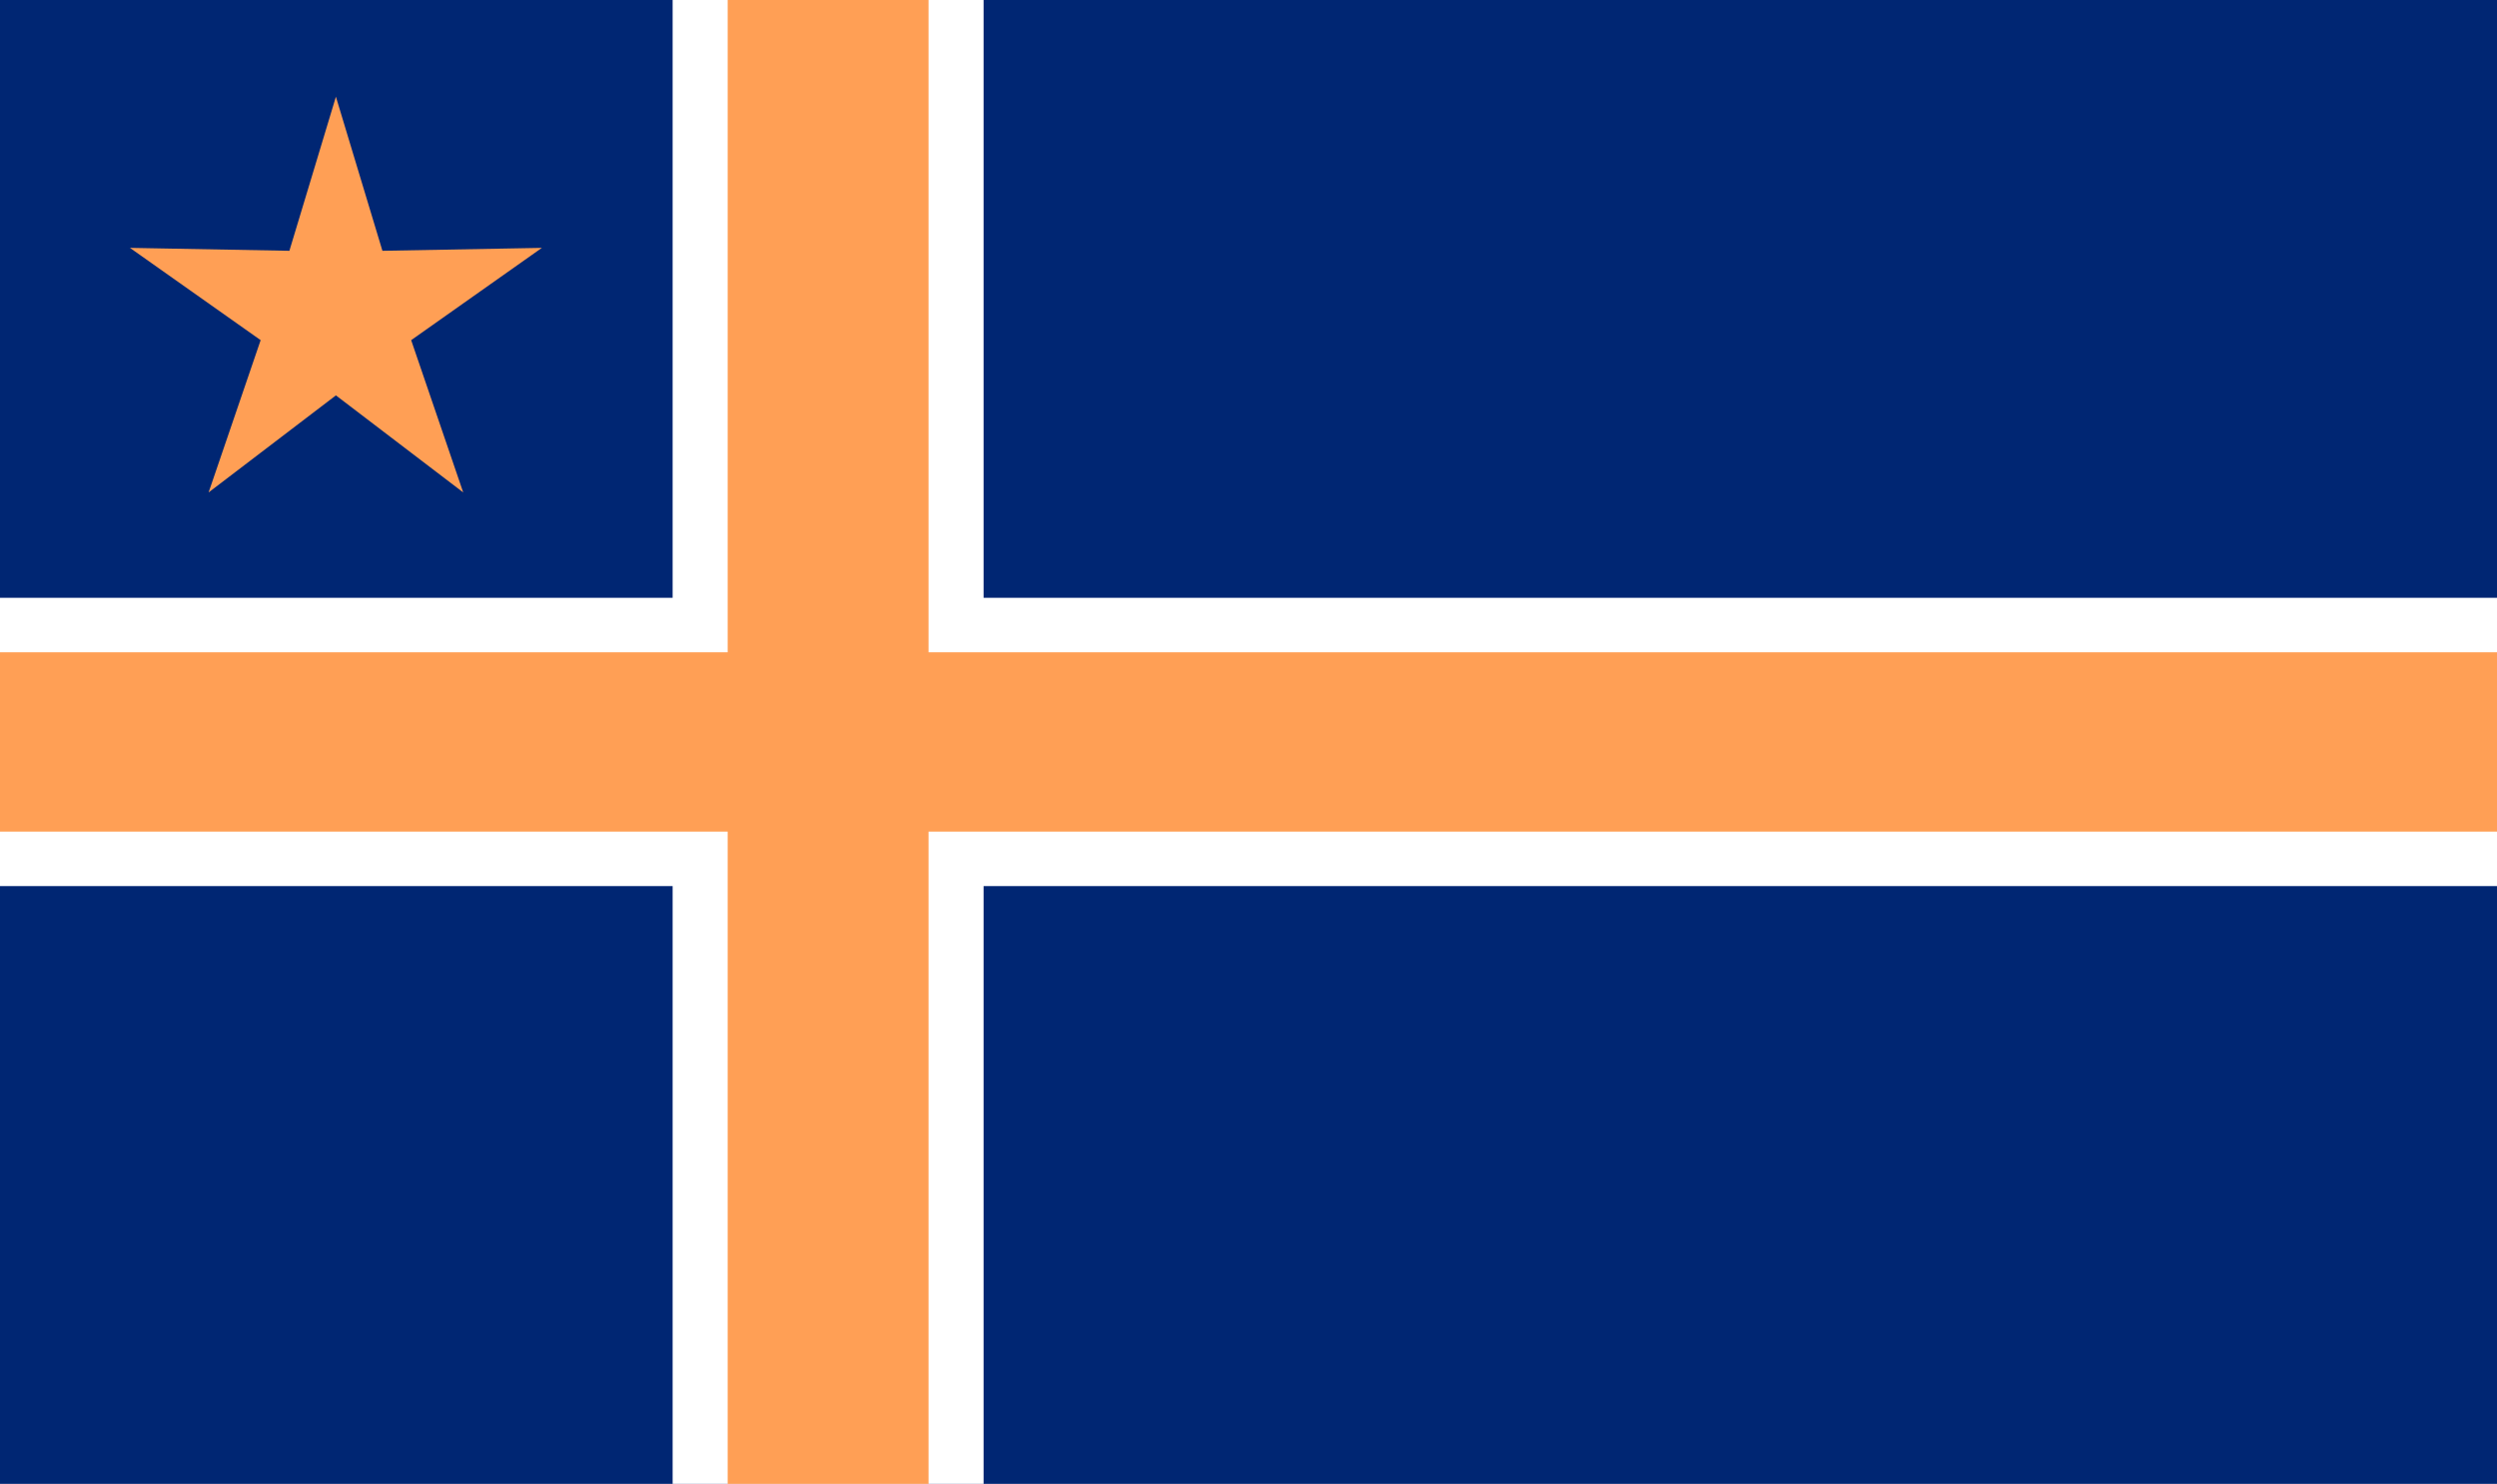
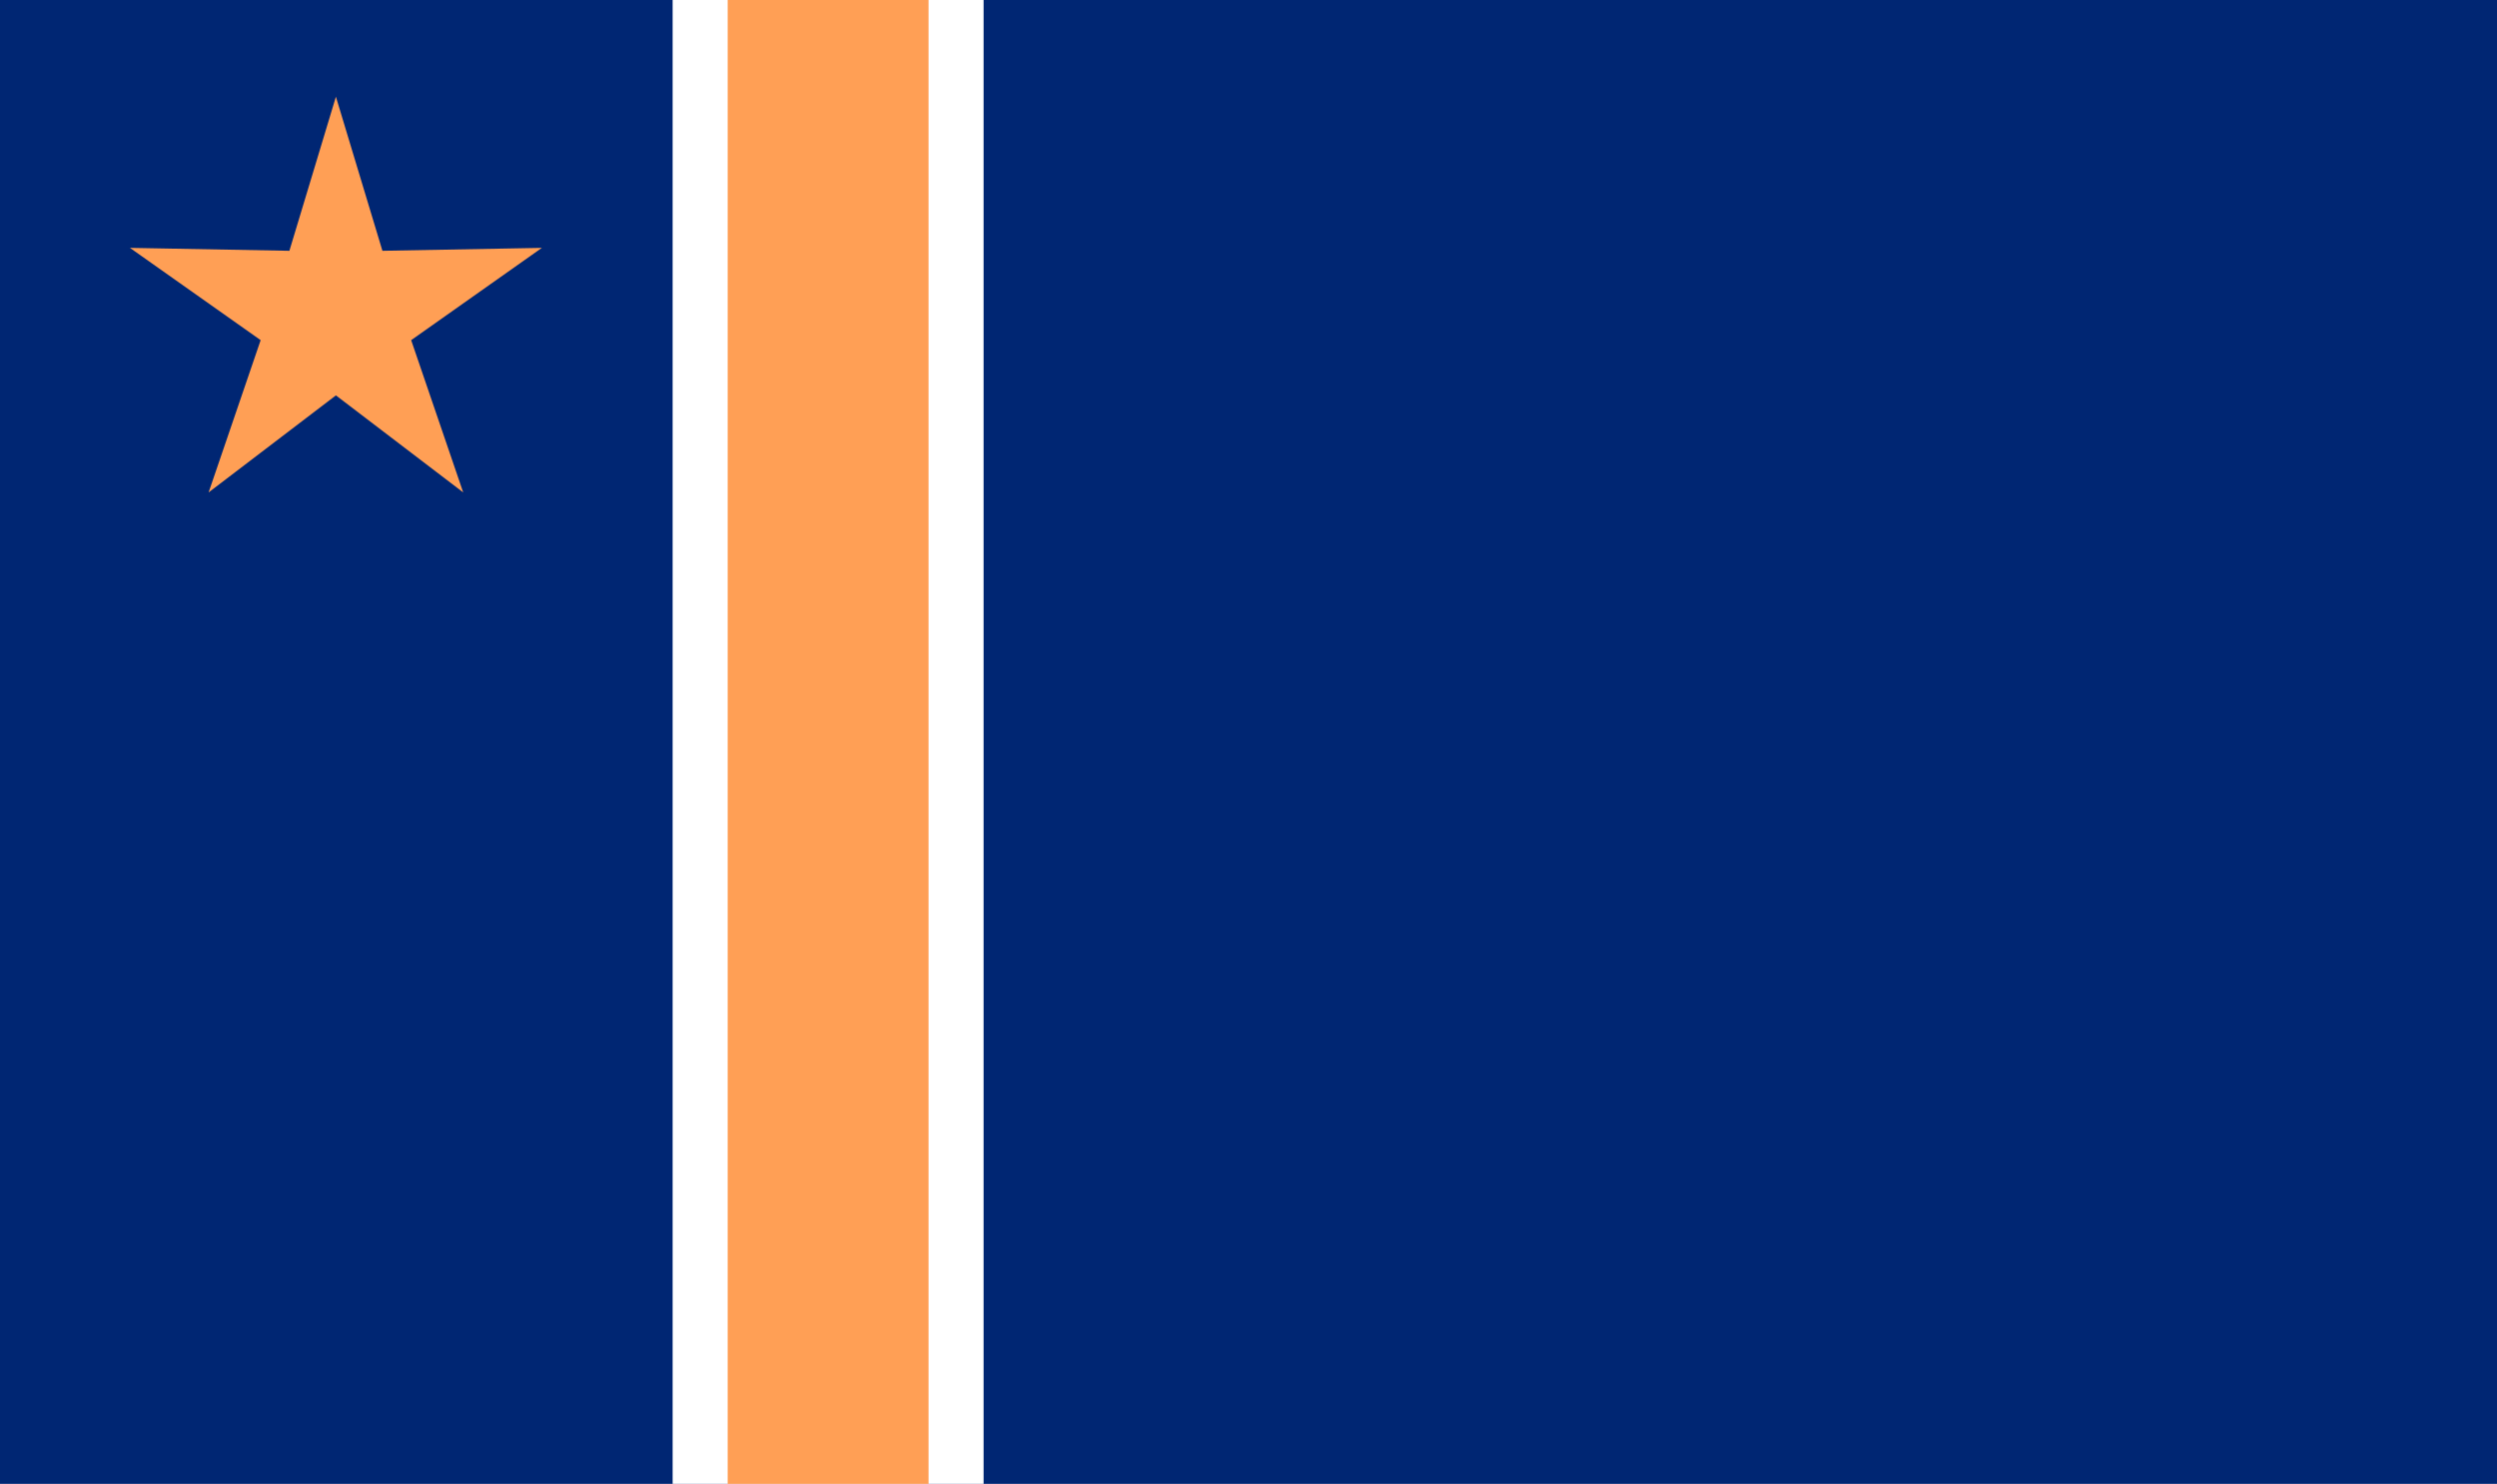
<svg xmlns="http://www.w3.org/2000/svg" xmlns:ns1="http://www.inkscape.org/namespaces/inkscape" xmlns:ns2="http://sodipodi.sourceforge.net/DTD/sodipodi-0.dtd" width="810" height="481.429" id="svg2" version="1.1" ns1:version="0.48.4 r9939" ns2:docname="Nuovo documento 1">
  <defs id="defs4" />
  <ns2:namedview id="base" pagecolor="#ffffff" bordercolor="#666666" borderopacity="1.0" ns1:pageopacity="0.0" ns1:pageshadow="2" ns1:zoom="1" ns1:cx="267.36574" ns1:cy="292.20077" ns1:document-units="px" ns1:current-layer="layer1" showgrid="false" fit-margin-top="0" fit-margin-left="0" fit-margin-right="0" fit-margin-bottom="0" ns1:window-width="1600" ns1:window-height="837" ns1:window-x="-8" ns1:window-y="-8" ns1:window-maximized="1" />
  <g ns1:label="Livello 1" ns1:groupmode="layer" id="layer1" transform="translate(24.14,-368.348)">
    <rect style="fill:#002673;fill-opacity:1;fill-rule:nonzero;stroke:none" id="rect2996" width="810" height="481.429" x="-24.14" y="368.348" />
-     <rect y="562.297" x="-24.14" height="93.53" width="810" id="rect3000" style="fill:#ffffff;fill-opacity:1;fill-rule:nonzero;stroke:none" />
    <rect y="368.348" x="194.053" height="481.429" width="100.873" id="rect3788" style="fill:#ffffff;fill-opacity:1;fill-rule:nonzero;stroke:none" />
-     <rect style="fill:#ff9f55;fill-opacity:1;fill-rule:nonzero;stroke:none" id="rect3790" width="810" height="58.175" x="-24.14" y="579.975" />
    <rect style="fill:#ff9f55;fill-opacity:1;fill-rule:nonzero;stroke:none" id="rect3792" width="65.159" height="481.429" x="211.91" y="368.348" />
    <path ns2:type="star" style="fill:#ff9f55;fill-opacity:1;fill-rule:nonzero;stroke:#000000;stroke-width:13.022;stroke-linecap:square;stroke-linejoin:bevel;stroke-miterlimit:4;stroke-opacity:0;stroke-dasharray:none" id="path3794" ns2:sides="5" ns2:cx="79.296974" ns2:cy="496.77829" ns2:r1="70.75576" ns2:r2="25.853609" ns2:arg1="-1.5707963" ns2:arg2="-0.9424778" ns1:flatsided="false" ns1:rounded="0" ns1:randomized="0" d="m 79.297,426.023 15.196,49.84 52.096,-0.949 -42.704,29.854 17.001,49.253 -41.589,-31.389 -41.589,31.389 17.001,-49.253 -42.704,-29.854 52.096,0.949 z" ns1:transform-center-y="-6.7786334" transform="matrix(0.993,0,0,1.003,6.082,-27.576)" />
  </g>
</svg>